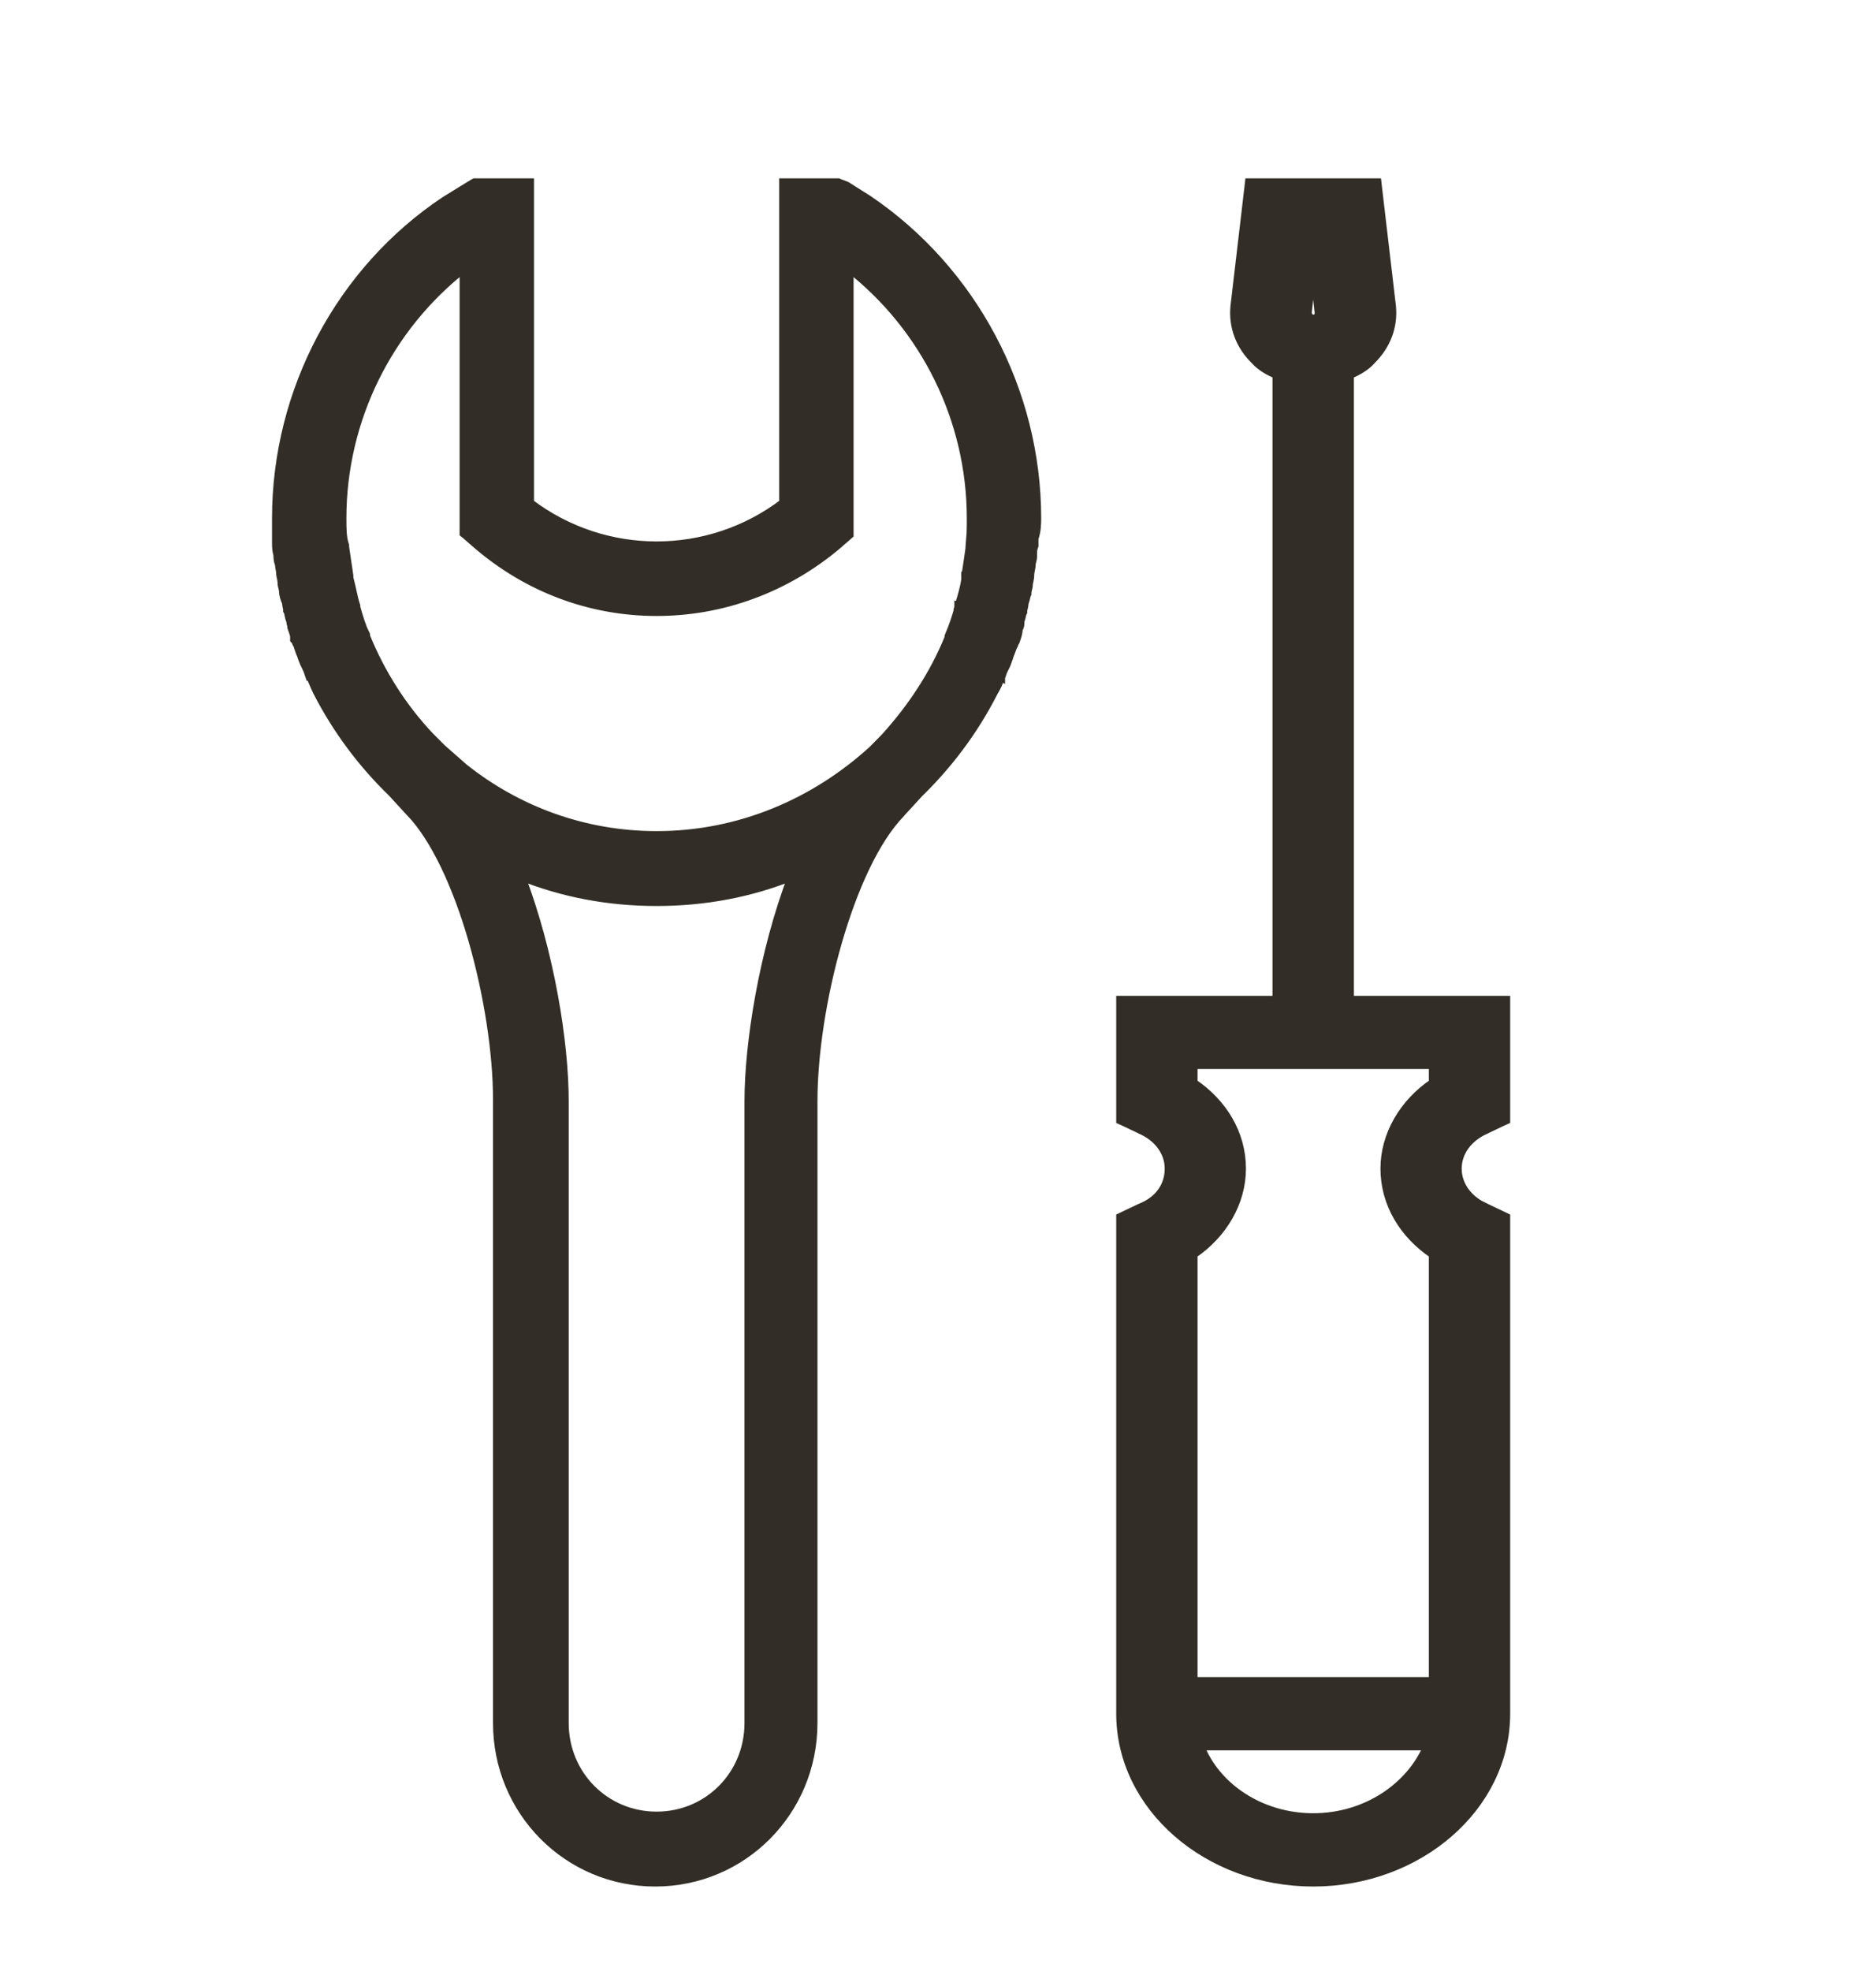
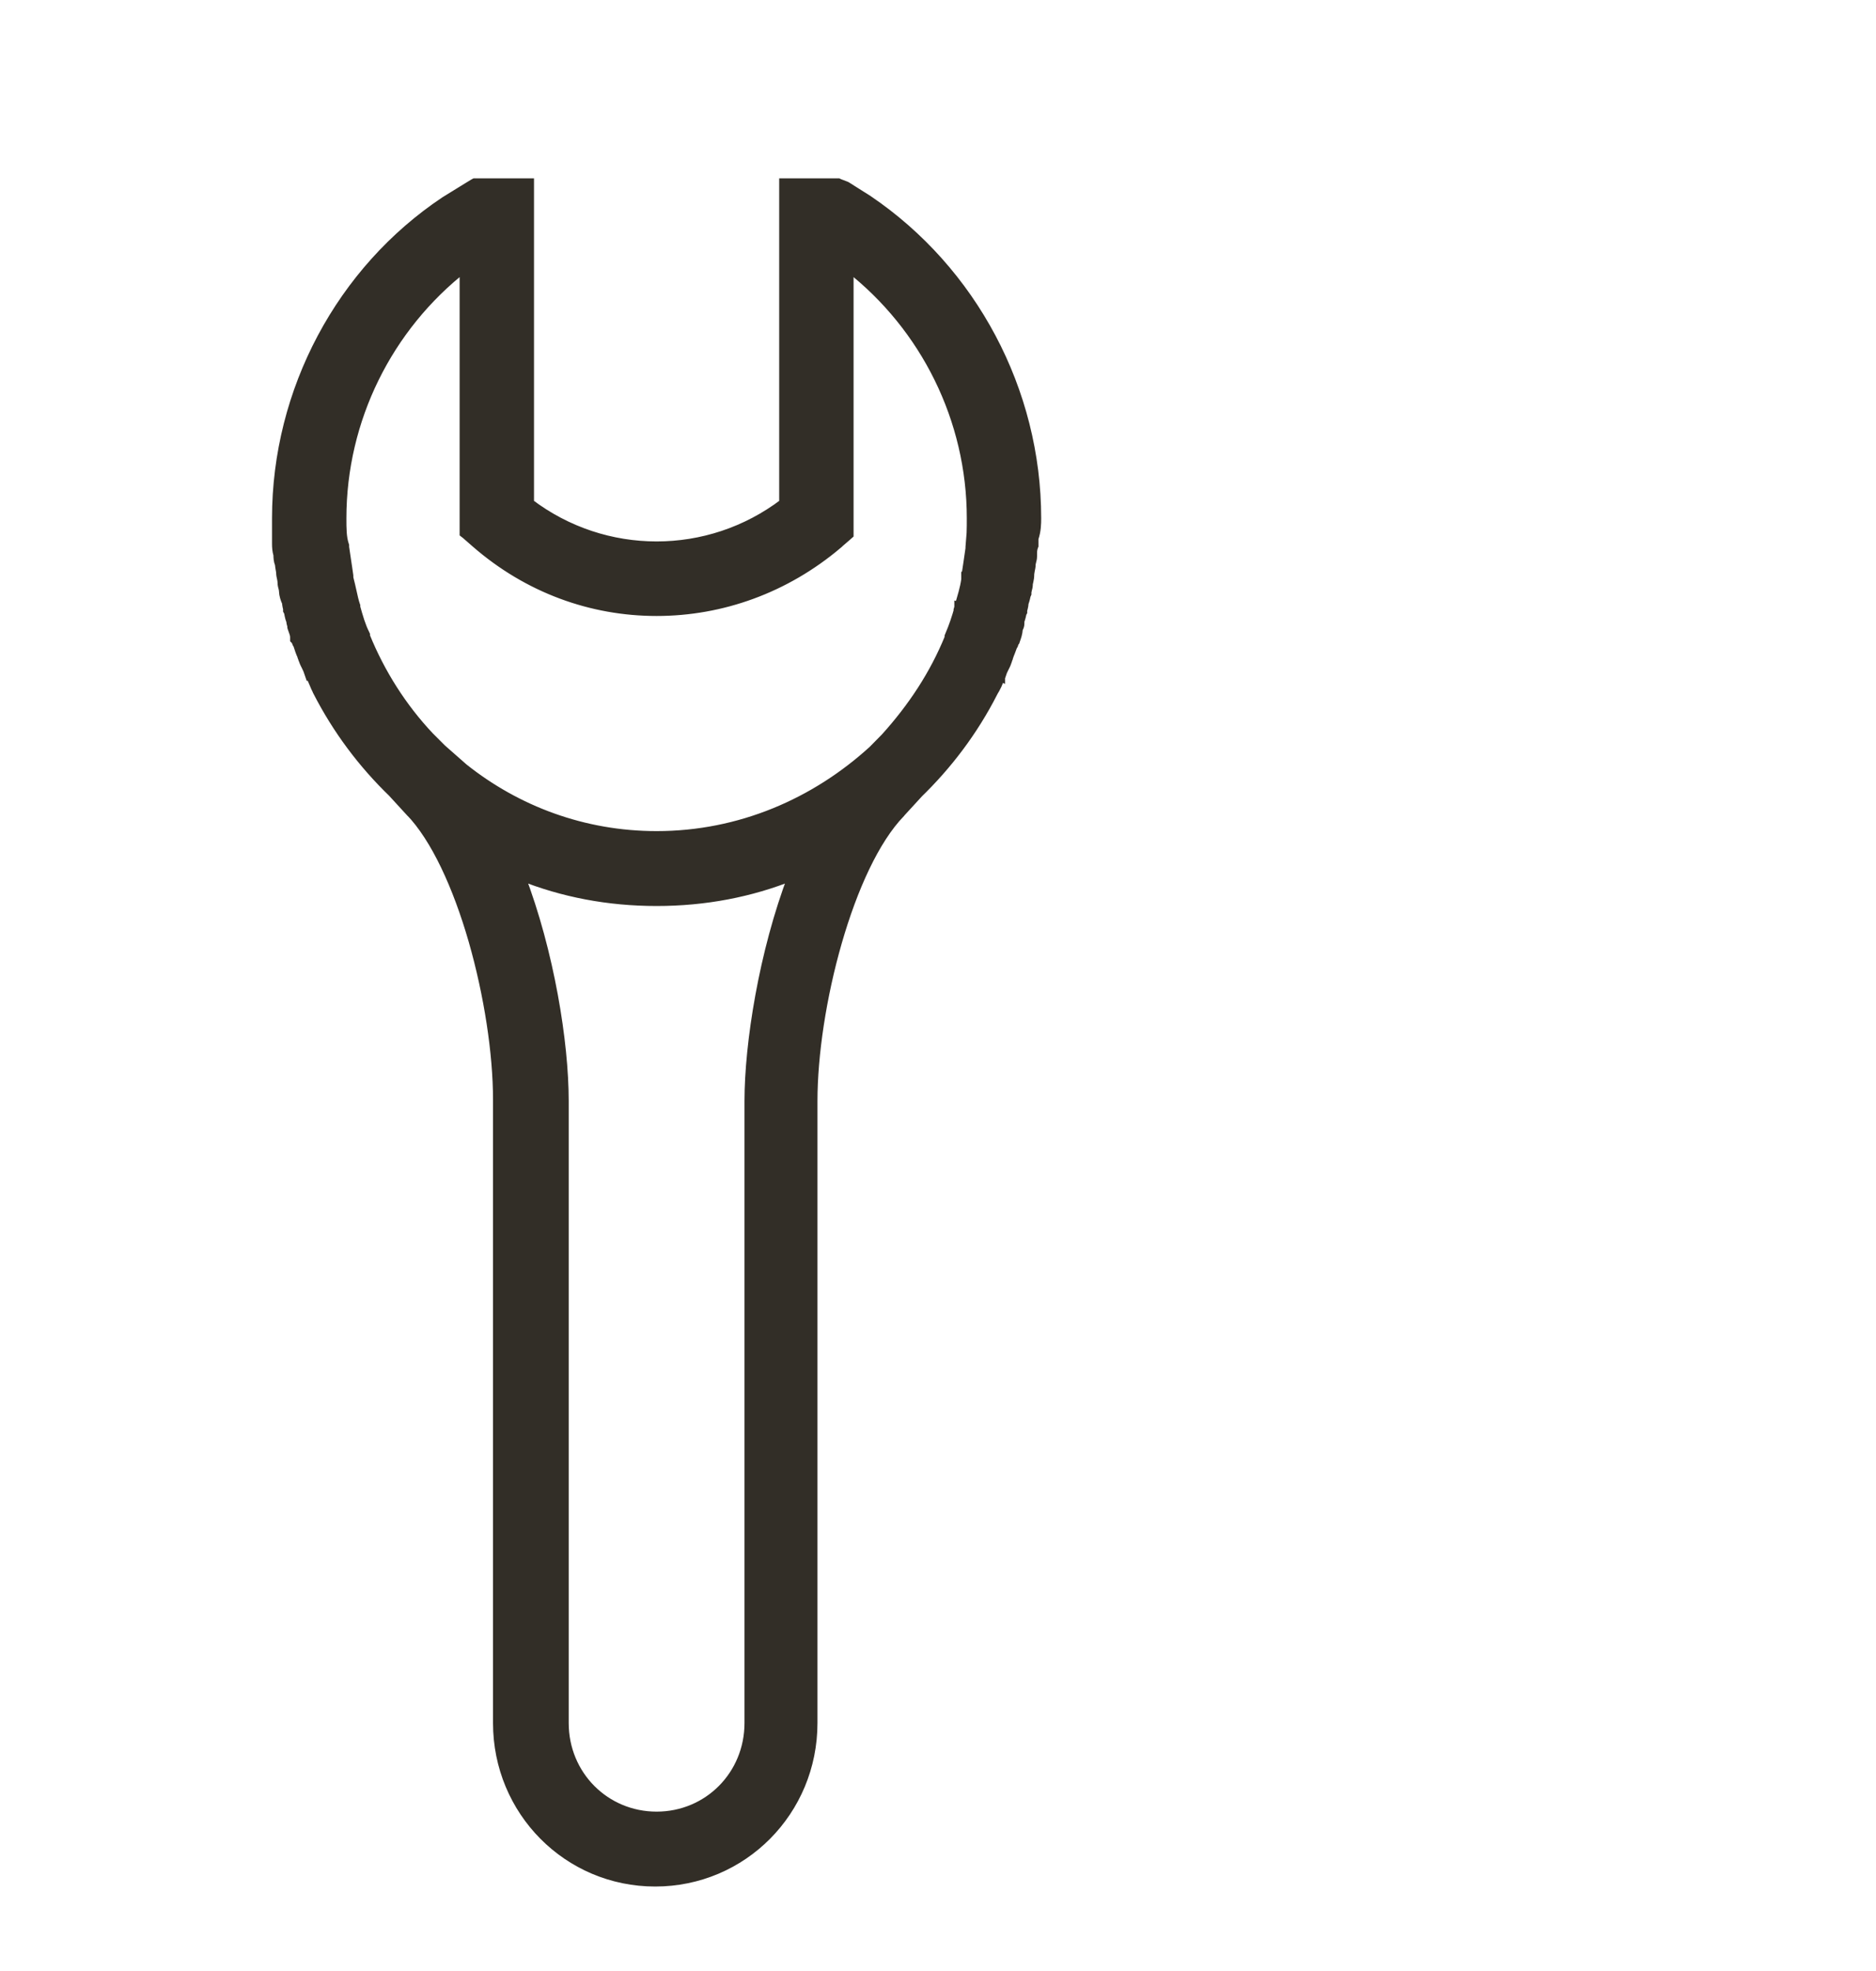
<svg xmlns="http://www.w3.org/2000/svg" width="20" height="21" viewBox="0 0 20 21" fill="none">
  <g clip-path="url(#clip0_868_1424)">
    <path d="M5.643 1.95V5.362C6.446 5.971 7.554 5.971 8.357 5.362V1.95H8.936L8.944 1.954L9.019 1.983L9.025 1.986L9.253 2.13C10.365 2.882 11.05 4.163 11.05 5.522C11.05 5.578 11.049 5.656 11.021 5.736V5.814L11.018 5.821C11.005 5.858 11.006 5.881 11.006 5.926C11.006 5.948 11.001 5.969 10.997 5.982C10.993 5.998 10.991 6.007 10.991 6.015C10.991 6.036 10.986 6.06 10.982 6.077C10.979 6.097 10.976 6.11 10.976 6.119C10.976 6.147 10.972 6.171 10.968 6.188C10.964 6.207 10.961 6.216 10.961 6.224C10.961 6.246 10.956 6.267 10.952 6.28C10.948 6.296 10.946 6.306 10.946 6.313V6.325L10.941 6.336C10.938 6.344 10.935 6.355 10.931 6.375C10.928 6.388 10.922 6.406 10.916 6.424C10.915 6.444 10.911 6.462 10.908 6.475C10.904 6.491 10.901 6.5 10.901 6.508V6.52L10.896 6.529C10.893 6.537 10.89 6.549 10.886 6.569C10.883 6.582 10.877 6.599 10.871 6.617C10.871 6.63 10.872 6.643 10.87 6.657C10.868 6.672 10.861 6.686 10.854 6.701C10.851 6.749 10.837 6.787 10.825 6.821L10.821 6.833L10.815 6.84C10.813 6.842 10.813 6.845 10.81 6.852C10.809 6.857 10.806 6.865 10.803 6.873C10.801 6.877 10.797 6.88 10.795 6.884C10.787 6.907 10.78 6.926 10.773 6.943C10.765 6.962 10.758 6.98 10.751 7.001C10.75 7.006 10.749 7.01 10.748 7.014C10.746 7.02 10.743 7.026 10.741 7.029C10.741 7.031 10.74 7.032 10.739 7.033V7.038L10.736 7.046C10.728 7.072 10.715 7.098 10.704 7.119C10.693 7.142 10.683 7.161 10.677 7.18L10.675 7.179C10.673 7.186 10.673 7.192 10.67 7.198C10.669 7.201 10.666 7.202 10.665 7.204V7.206L10.663 7.205V7.206C10.647 7.27 10.615 7.332 10.584 7.38L10.585 7.381C10.376 7.788 10.105 8.149 9.776 8.466L9.777 8.467L9.6 8.66L9.599 8.662C9.326 8.944 9.092 9.46 8.926 10.036C8.76 10.611 8.665 11.237 8.665 11.731V18.358C8.665 19.296 7.917 20.05 6.985 20.05C6.054 20.05 5.306 19.296 5.306 18.358V11.717C5.306 11.222 5.21 10.596 5.045 10.021C4.879 9.445 4.644 8.928 4.371 8.646L4.37 8.646L4.192 8.452V8.451C3.864 8.135 3.594 7.773 3.385 7.366V7.365C3.369 7.334 3.358 7.307 3.347 7.281C3.336 7.255 3.325 7.23 3.311 7.201L3.306 7.19C3.304 7.188 3.301 7.186 3.3 7.184C3.296 7.178 3.296 7.171 3.294 7.164L3.293 7.165C3.287 7.147 3.278 7.127 3.267 7.104C3.256 7.083 3.243 7.057 3.234 7.03L3.231 7.023V7.019L3.222 6.999C3.22 6.996 3.22 6.991 3.219 6.986C3.203 6.954 3.189 6.909 3.176 6.869C3.173 6.865 3.17 6.861 3.168 6.857C3.165 6.85 3.162 6.842 3.16 6.837C3.158 6.831 3.157 6.827 3.156 6.825L3.143 6.812V6.791C3.143 6.757 3.132 6.739 3.115 6.688L3.113 6.68V6.672C3.113 6.666 3.112 6.661 3.108 6.65C3.106 6.642 3.102 6.629 3.101 6.612C3.092 6.592 3.087 6.57 3.084 6.555C3.08 6.534 3.078 6.522 3.074 6.515L3.068 6.504V6.492C3.068 6.485 3.066 6.476 3.062 6.46C3.06 6.449 3.057 6.434 3.056 6.418C3.04 6.385 3.025 6.337 3.024 6.299C3.024 6.291 3.023 6.282 3.019 6.266C3.015 6.252 3.009 6.231 3.009 6.209C3.009 6.192 3.006 6.178 3.003 6.162C3 6.148 2.994 6.126 2.994 6.104C2.994 6.096 2.992 6.082 2.988 6.062C2.985 6.047 2.983 6.029 2.981 6.011C2.966 5.974 2.965 5.938 2.965 5.912C2.952 5.866 2.95 5.832 2.95 5.791V5.522C2.95 4.163 3.635 2.882 4.747 2.142L4.976 2.001L5.048 1.957L5.061 1.95H5.643ZM8.453 9.328C8.002 9.51 7.514 9.603 7 9.603C6.486 9.603 5.998 9.51 5.546 9.328C5.86 10.148 6.013 11.111 6.013 11.731V18.358C6.013 18.913 6.45 19.352 7 19.352C7.55 19.352 7.987 18.913 7.987 18.358V11.731C7.987 11.125 8.139 10.149 8.453 9.328ZM10.657 7.214C10.658 7.213 10.659 7.212 10.66 7.211V7.209C10.658 7.211 10.658 7.213 10.657 7.214ZM3.672 5.829L3.694 5.978C3.702 6.026 3.708 6.075 3.716 6.127L3.717 6.135V6.157C3.731 6.209 3.742 6.261 3.753 6.309C3.764 6.359 3.774 6.405 3.788 6.447L3.791 6.455V6.47C3.82 6.573 3.848 6.671 3.89 6.754L3.895 6.765V6.78C4.055 7.174 4.287 7.539 4.576 7.846L4.709 7.979L4.942 8.184C5.509 8.635 6.221 8.905 7 8.905C7.89 8.905 8.693 8.553 9.307 7.993L9.438 7.86C9.729 7.538 9.96 7.188 10.12 6.796V6.781L10.124 6.771C10.167 6.671 10.195 6.585 10.224 6.484V6.464L10.274 6.478L10.226 6.464C10.256 6.358 10.284 6.274 10.298 6.175V6.141H10.299C10.313 6.052 10.328 5.948 10.343 5.844V5.829L10.355 5.678C10.357 5.627 10.357 5.575 10.357 5.522C10.357 4.468 9.864 3.483 9.05 2.848V5.694L9.032 5.71L8.929 5.799V5.8C8.372 6.27 7.693 6.513 7 6.513C6.307 6.513 5.629 6.27 5.071 5.784L4.968 5.694L4.95 5.68V2.848C4.136 3.483 3.643 4.468 3.643 5.522C3.643 5.629 3.643 5.725 3.67 5.806L3.672 5.812V5.829Z" fill="#322E27" stroke="#322E27" stroke-width="0.1" />
-     <path d="M12.787 18.599C12.954 19.037 13.431 19.369 14 19.369C14.569 19.369 15.045 19.038 15.227 18.599H12.787ZM12.717 11.541C13.031 11.752 13.233 12.078 13.233 12.451C13.233 12.81 13.032 13.149 12.717 13.361V17.918H15.283V13.361C14.969 13.15 14.767 12.824 14.767 12.451C14.767 12.093 14.968 11.753 15.283 11.541V11.34H12.717V11.541ZM13.934 3.336L13.943 3.365C13.945 3.368 13.946 3.371 13.948 3.374C13.95 3.377 13.953 3.38 13.955 3.384C13.957 3.387 13.959 3.391 13.961 3.396C13.969 3.398 13.982 3.401 14 3.401C14.02 3.401 14.03 3.398 14.034 3.396C14.039 3.394 14.042 3.392 14.051 3.385C14.053 3.383 14.057 3.378 14.06 3.37L14.066 3.336L14 2.734L13.934 3.336ZM16.05 18.258C16.05 19.25 15.121 20.05 14 20.05C12.879 20.05 11.95 19.25 11.95 18.258V12.972L11.979 12.958L12.162 12.871L12.165 12.87C12.364 12.79 12.467 12.632 12.467 12.451C12.467 12.272 12.349 12.114 12.163 12.033L12.162 12.032L11.979 11.945L11.95 11.932V10.66H13.616V3.99C13.527 3.95 13.446 3.906 13.38 3.834V3.833C13.221 3.678 13.149 3.476 13.167 3.273V3.271L13.317 1.994L13.322 1.95H14.678L14.683 1.994L14.833 3.271V3.273C14.851 3.476 14.778 3.678 14.619 3.833L14.62 3.834C14.554 3.906 14.473 3.95 14.384 3.99V10.66H16.05V11.932L16.021 11.945L15.838 12.032L15.837 12.033C15.651 12.114 15.533 12.272 15.533 12.451C15.533 12.608 15.623 12.75 15.771 12.837L15.837 12.87L15.838 12.871L16.021 12.958L16.05 12.972V18.258Z" fill="#322E27" stroke="#322E27" stroke-width="0.1" />
  </g>
  <defs>
    <clipPath id="clip0_868_1424">
      <rect width="20" height="20" fill="white" transform="translate(0 0.5)" />
    </clipPath>
  </defs>
</svg>